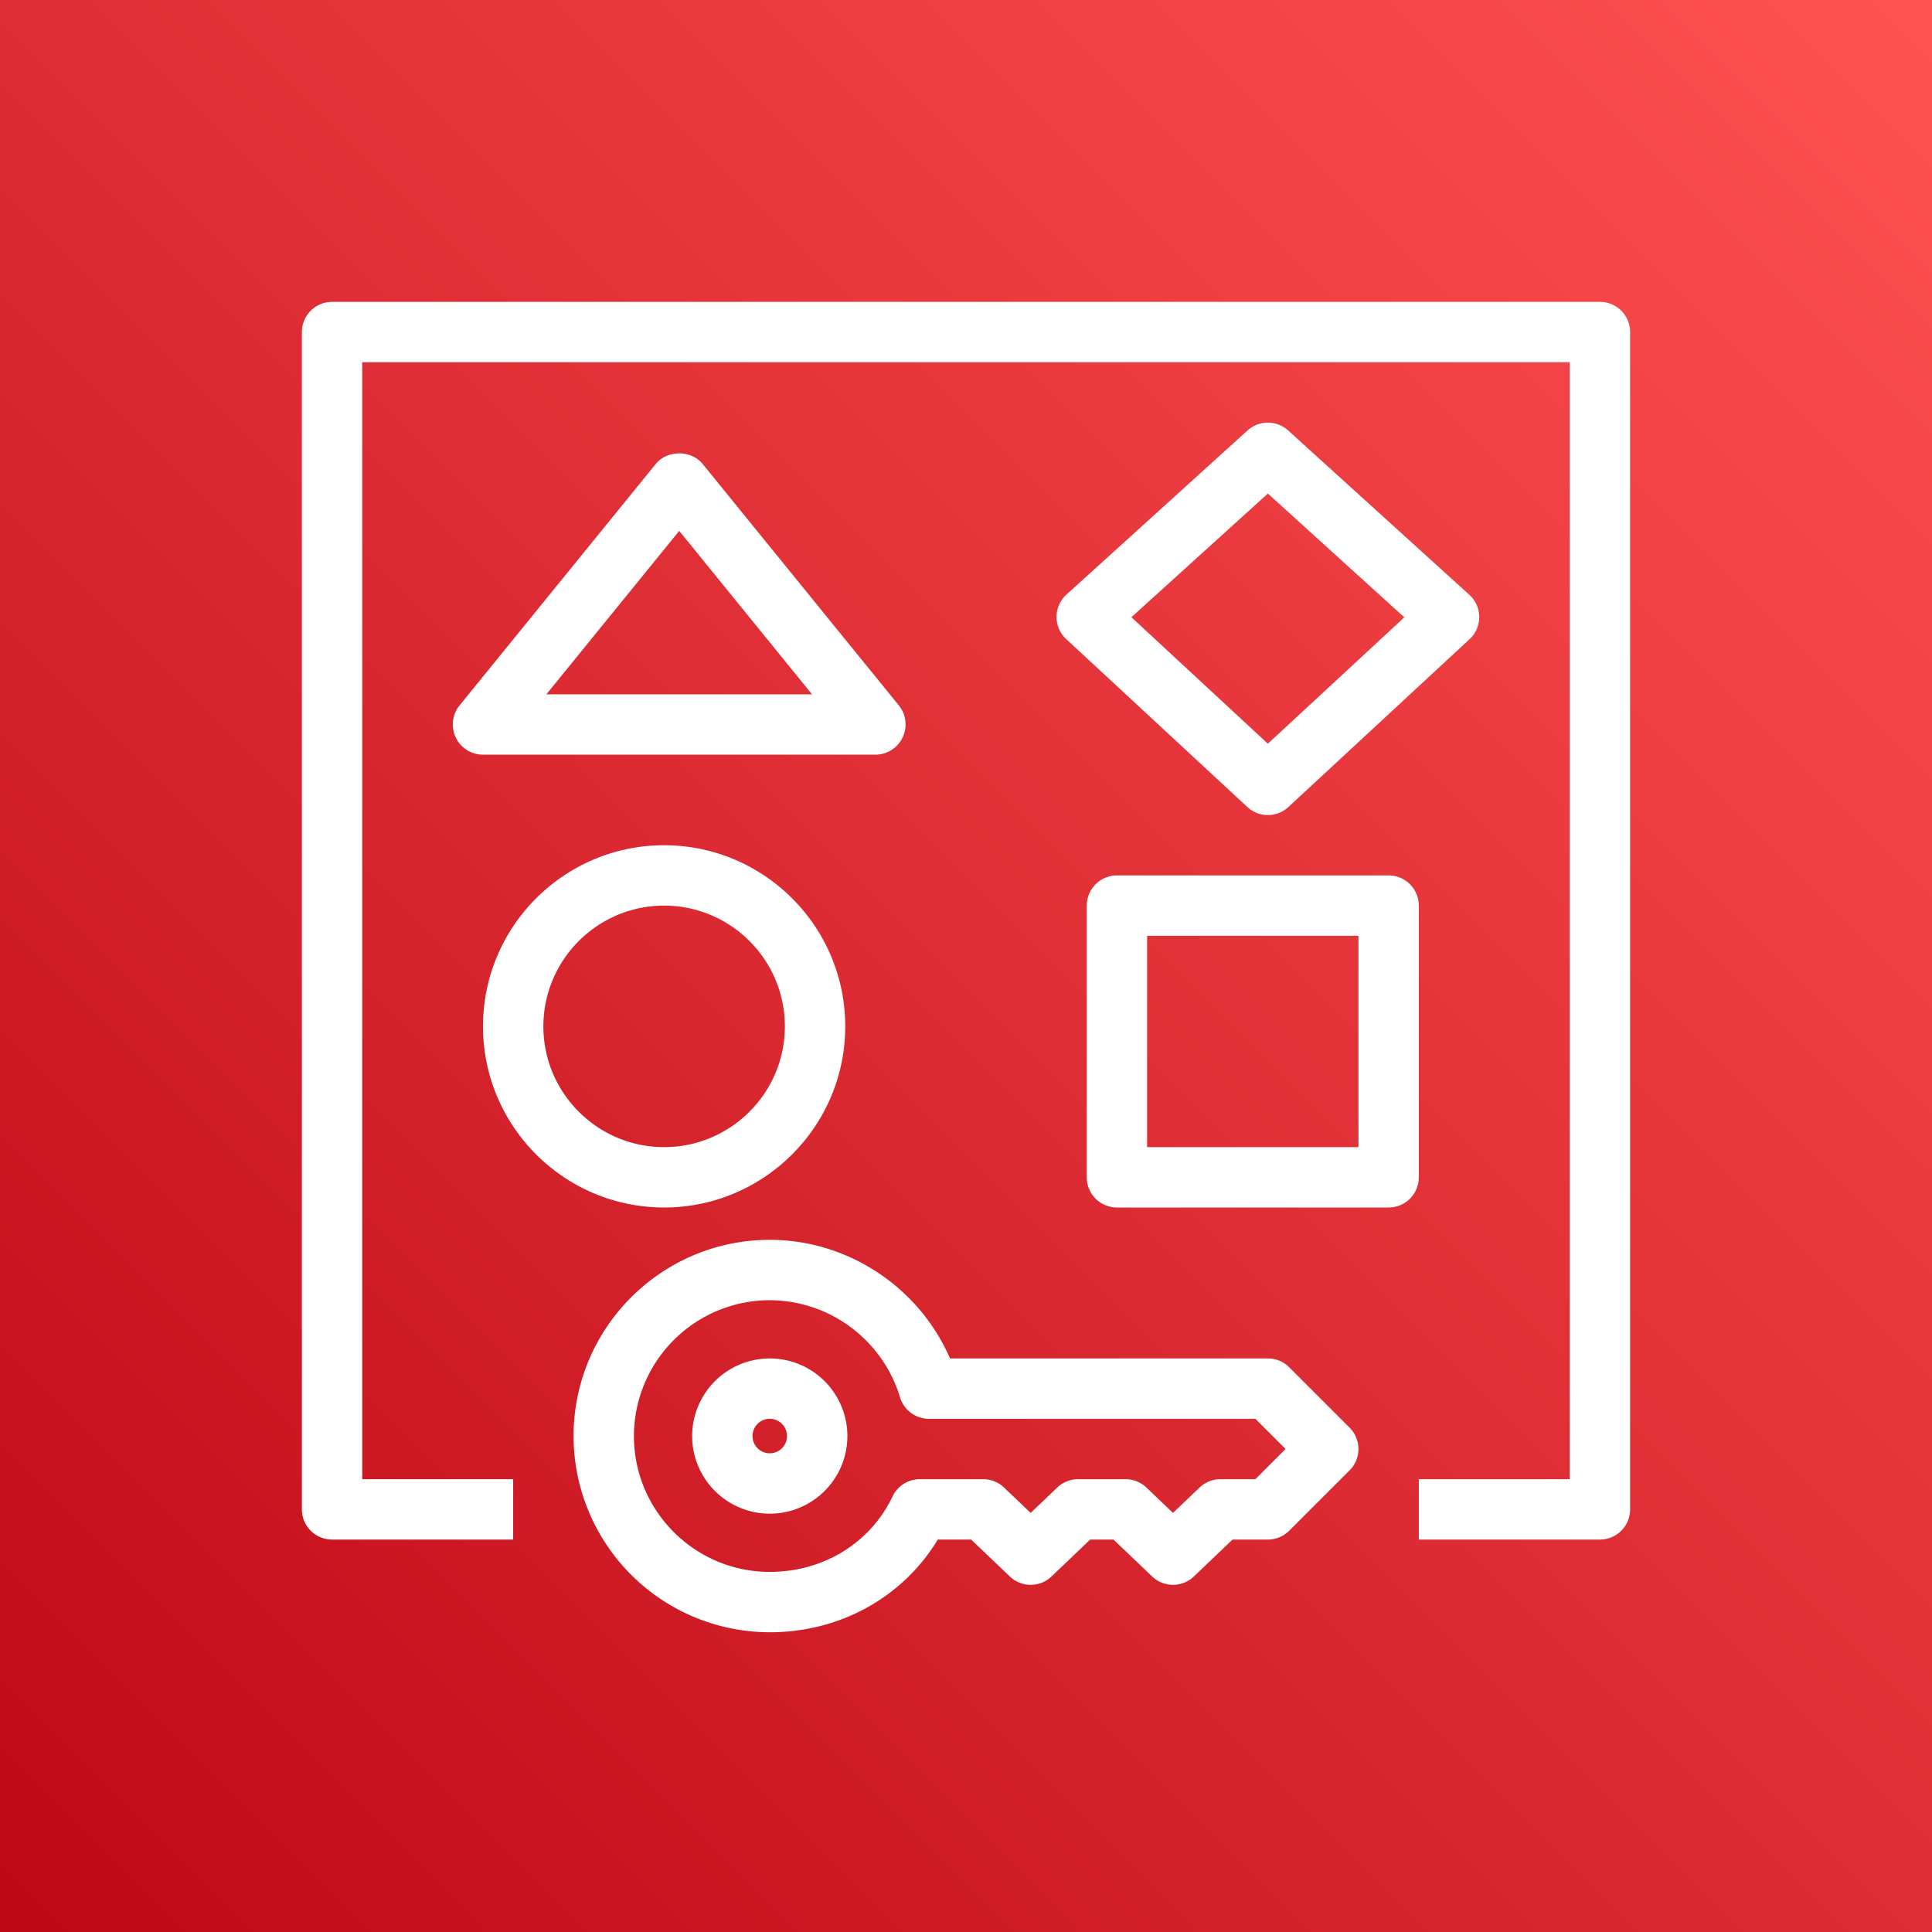
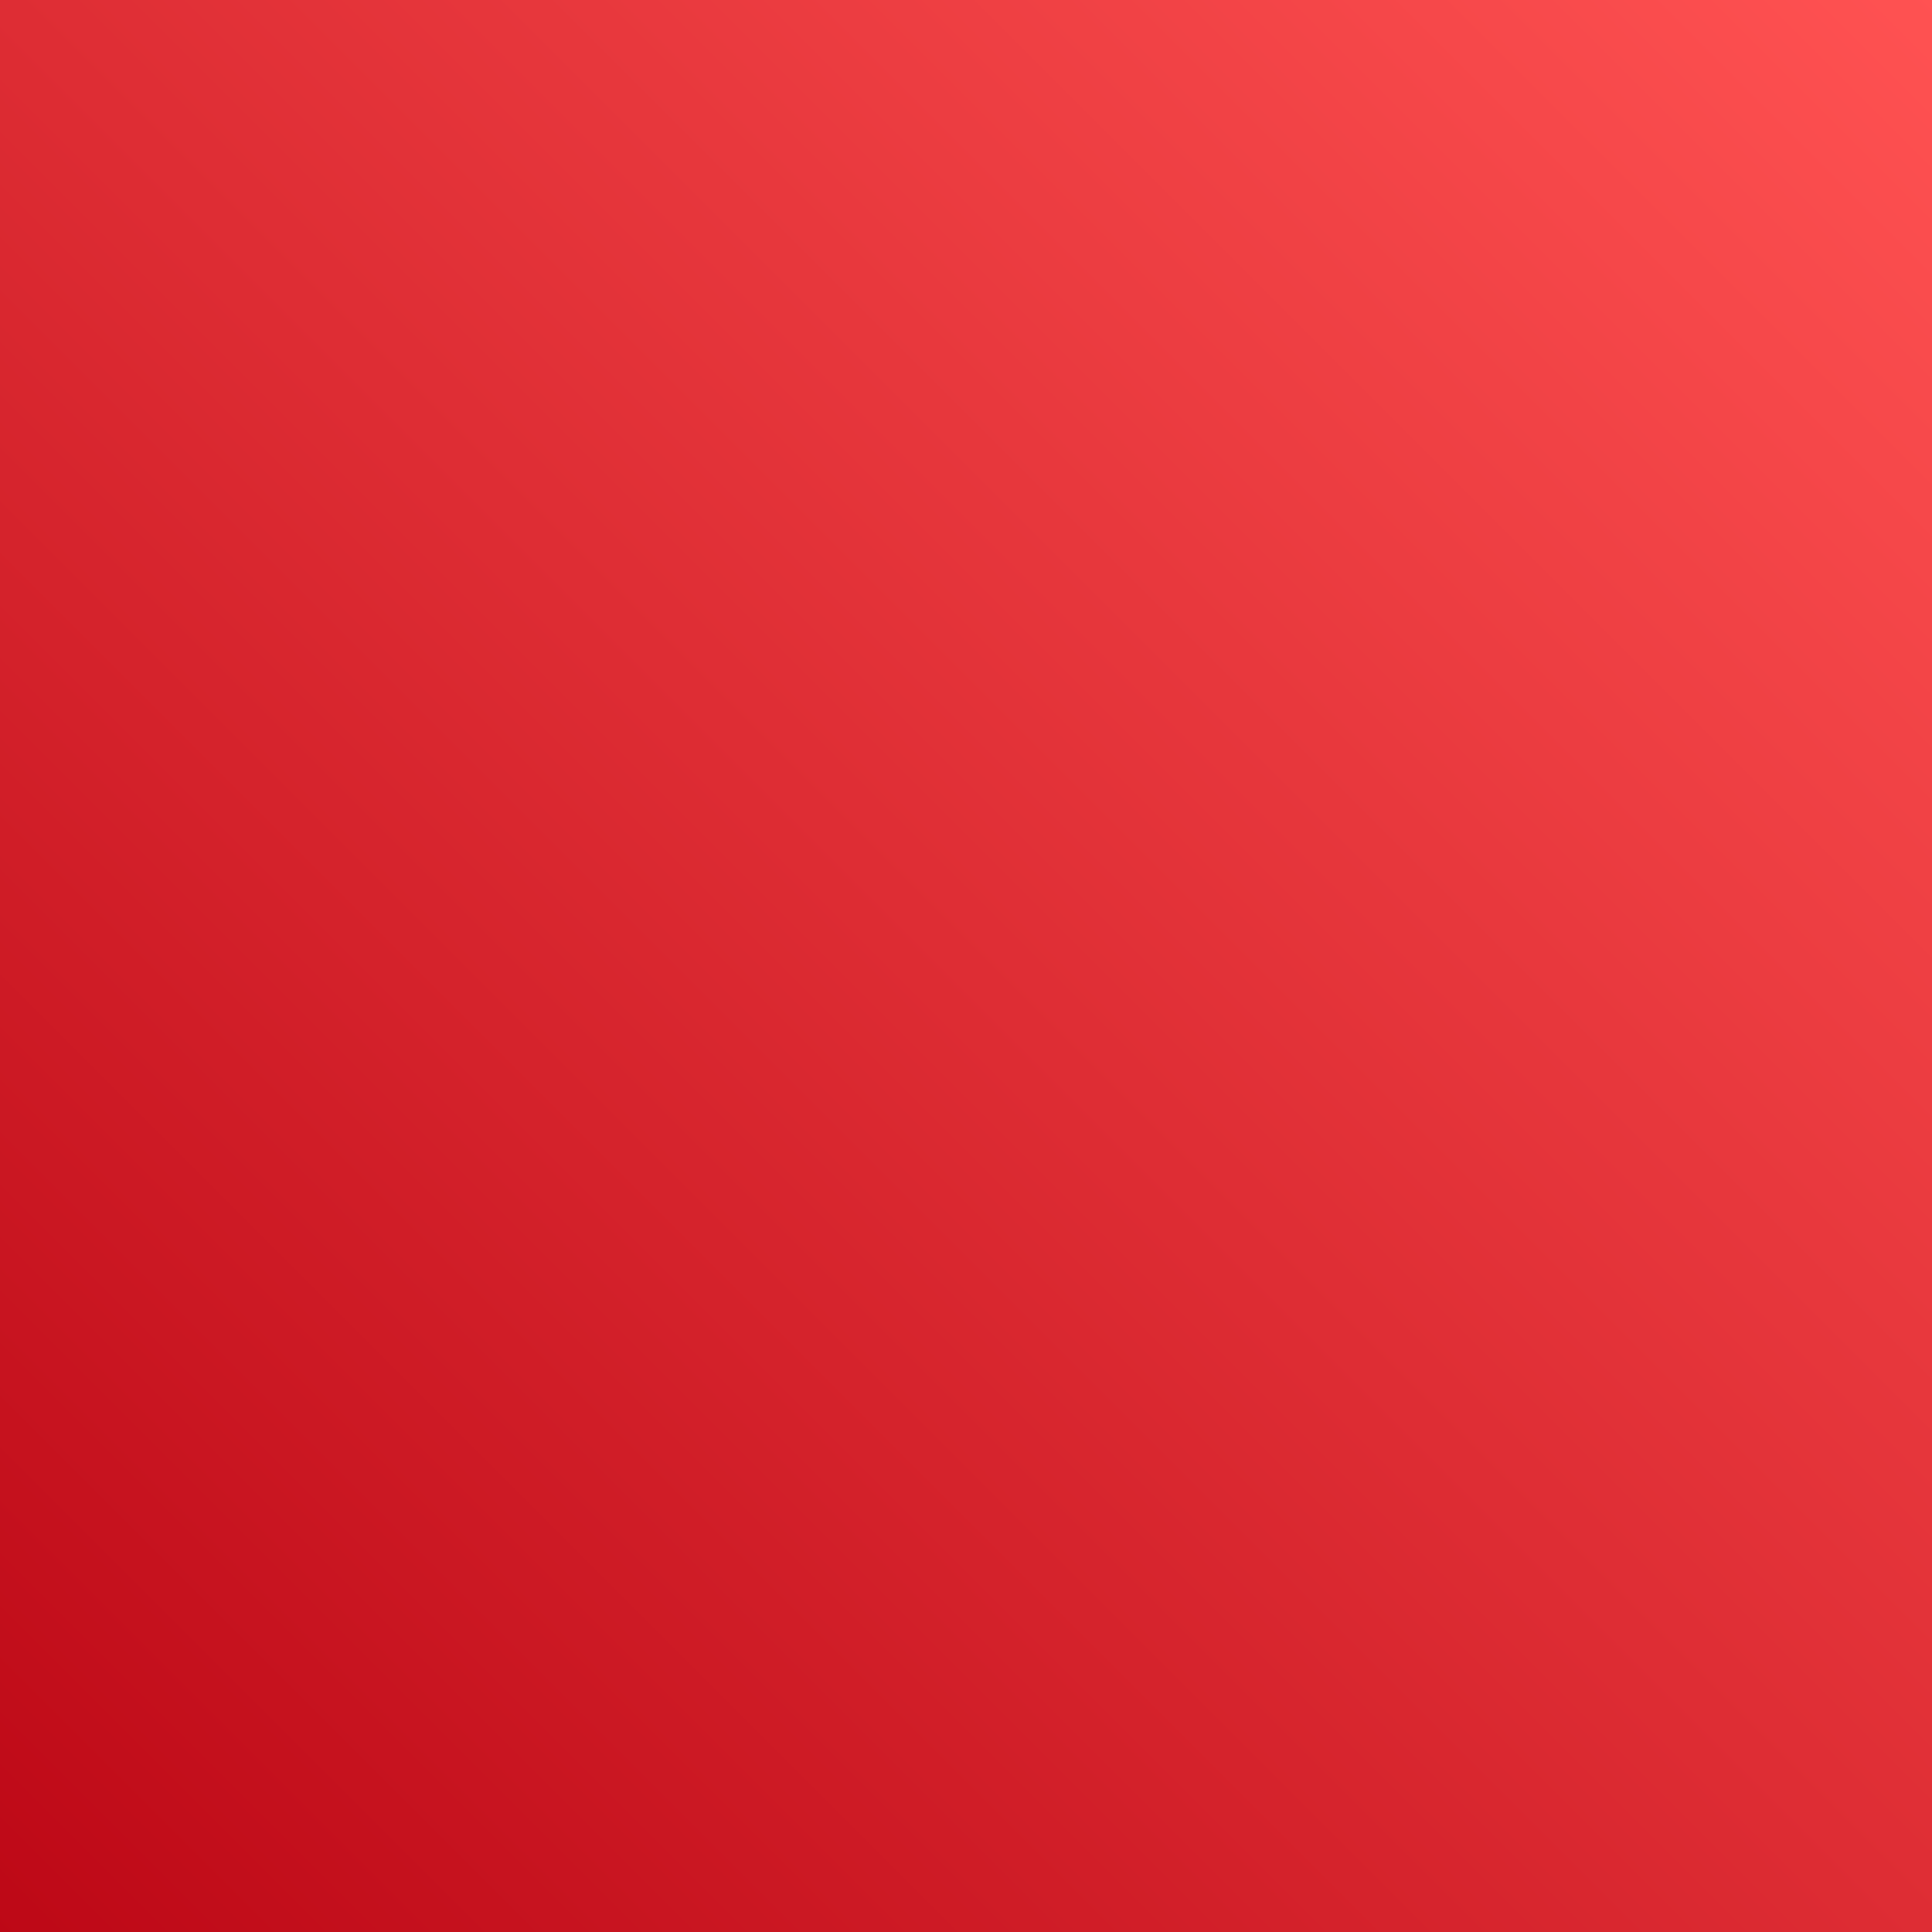
<svg xmlns="http://www.w3.org/2000/svg" viewBox="0 0 64 64">
  <rect x="0" y="0" width="64" height="64" fill="#333333" stroke="none" />
  <defs>
    <linearGradient id="ArchitectureAWSResourceAccessManager_svg__a" x1="0%" x2="100%" y1="100%" y2="0%">
      <stop offset="0%" stop-color="#BD0816" />
      <stop offset="100%" stop-color="#FF5252" />
    </linearGradient>
  </defs>
  <g fill="none" fill-rule="evenodd">
    <path fill="url(#ArchitectureAWSResourceAccessManager_svg__a)" d="M0 0h64v64H0z" />
-     <path fill="#FFF" d="M26.071 47.571a.571.571 0 1 0-1.143 0 .571.571 0 0 0 1.143 0Zm2 0a2.574 2.574 0 0 1-2.571 2.572 2.575 2.575 0 0 1-2.572-2.572A2.574 2.574 0 0 1 25.5 45a2.573 2.573 0 0 1 2.571 2.571ZM42.586 48l-1-1H30.772a1 1 0 0 1-.958-.715 4.529 4.529 0 0 0-4.314-3.214 4.505 4.505 0 0 0-4.5 4.5c0 2.481 2.018 4.5 4.5 4.5 1.776 0 3.335-.958 4.067-2.5A1 1 0 0 1 30.47 49h2.101c.257 0 .505.099.69.277l.881.84.881-.84a1 1 0 0 1 .691-.277h1.572c.257 0 .505.099.69.277l.881.84.881-.84a1 1 0 0 1 .69-.277h1.158l1-1Zm2.121-.707a1 1 0 0 1 0 1.414l-2 2A1.003 1.003 0 0 1 42 51h-1.171l-1.281 1.223a1 1 0 0 1-1.381 0L36.885 51h-.771l-1.281 1.223a1 1 0 0 1-1.381 0L32.171 51h-1.105c-1.157 1.909-3.234 3.071-5.566 3.071a6.508 6.508 0 0 1-6.5-6.5c0-3.584 2.916-6.5 6.5-6.5 2.598 0 4.955 1.583 5.97 3.929H42a1 1 0 0 1 .707.293l2 2Zm-7.228-26.847L42 24.636l4.52-4.186-4.52-4.1-4.521 4.096Zm3.841 6.287-6-5.562a.999.999 0 0 1 .008-1.475l6-5.438a1.002 1.002 0 0 1 1.344.001l6 5.443a.996.996 0 0 1 .007 1.474l-6 5.558a.997.997 0 0 1-1.359-.001ZM26.899 23 22.5 17.586 18.1 23h8.799ZM29 25H16a1.001 1.001 0 0 1-.777-1.631l6.5-8c.381-.467 1.172-.467 1.553 0l6.5 8A1.002 1.002 0 0 1 29 25Zm-11 9c0 2.205 1.794 4 4 4s4-1.795 4-4c0-2.206-1.794-4-4-4s-4 1.794-4 4Zm-2 0c0-3.309 2.691-6 6-6 3.308 0 6 2.691 6 6 0 3.308-2.692 6-6 6-3.309 0-6-2.692-6-6Zm22 4h7v-7h-7v7Zm9 1a1 1 0 0 1-1 1h-9a1 1 0 0 1-1-1v-9a1 1 0 0 1 1-1h9a1 1 0 0 1 1 1v9Zm7-28v39a1 1 0 0 1-1 1h-6v-2h5V12H12v37h5v2h-6a1 1 0 0 1-1-1V11a1 1 0 0 1 1-1h42a1 1 0 0 1 1 1Z" />
  </g>
</svg>